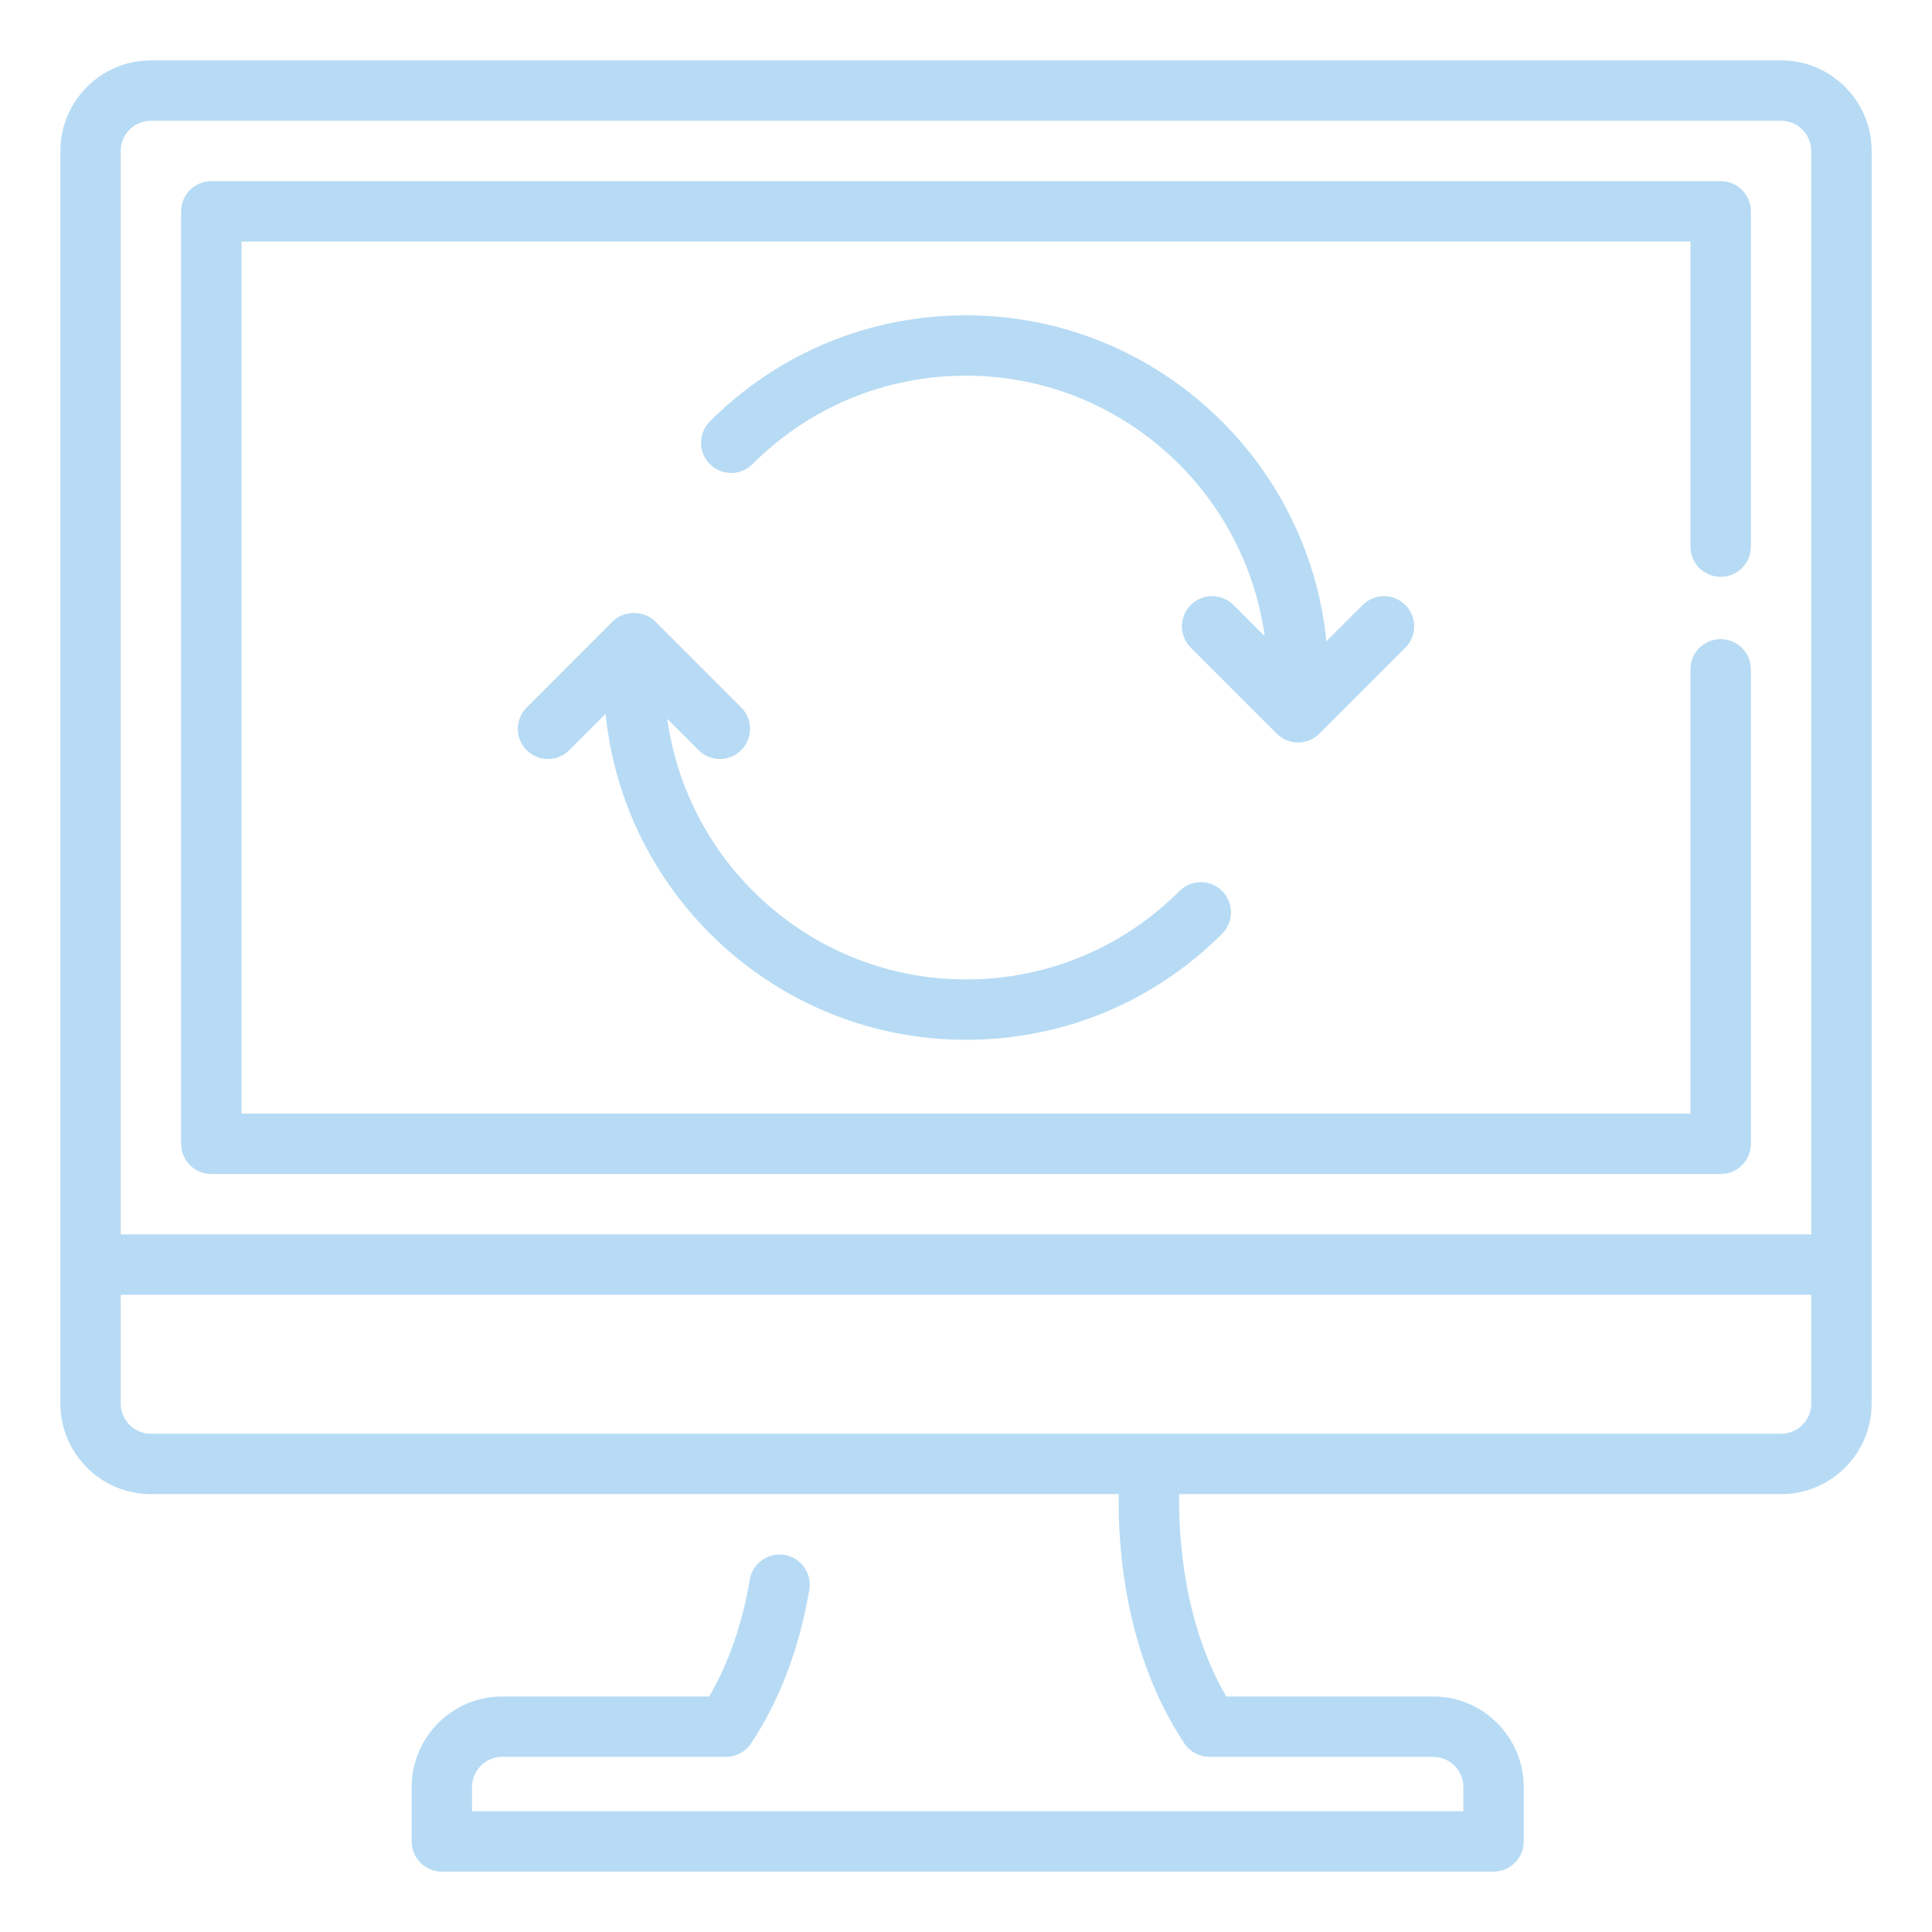
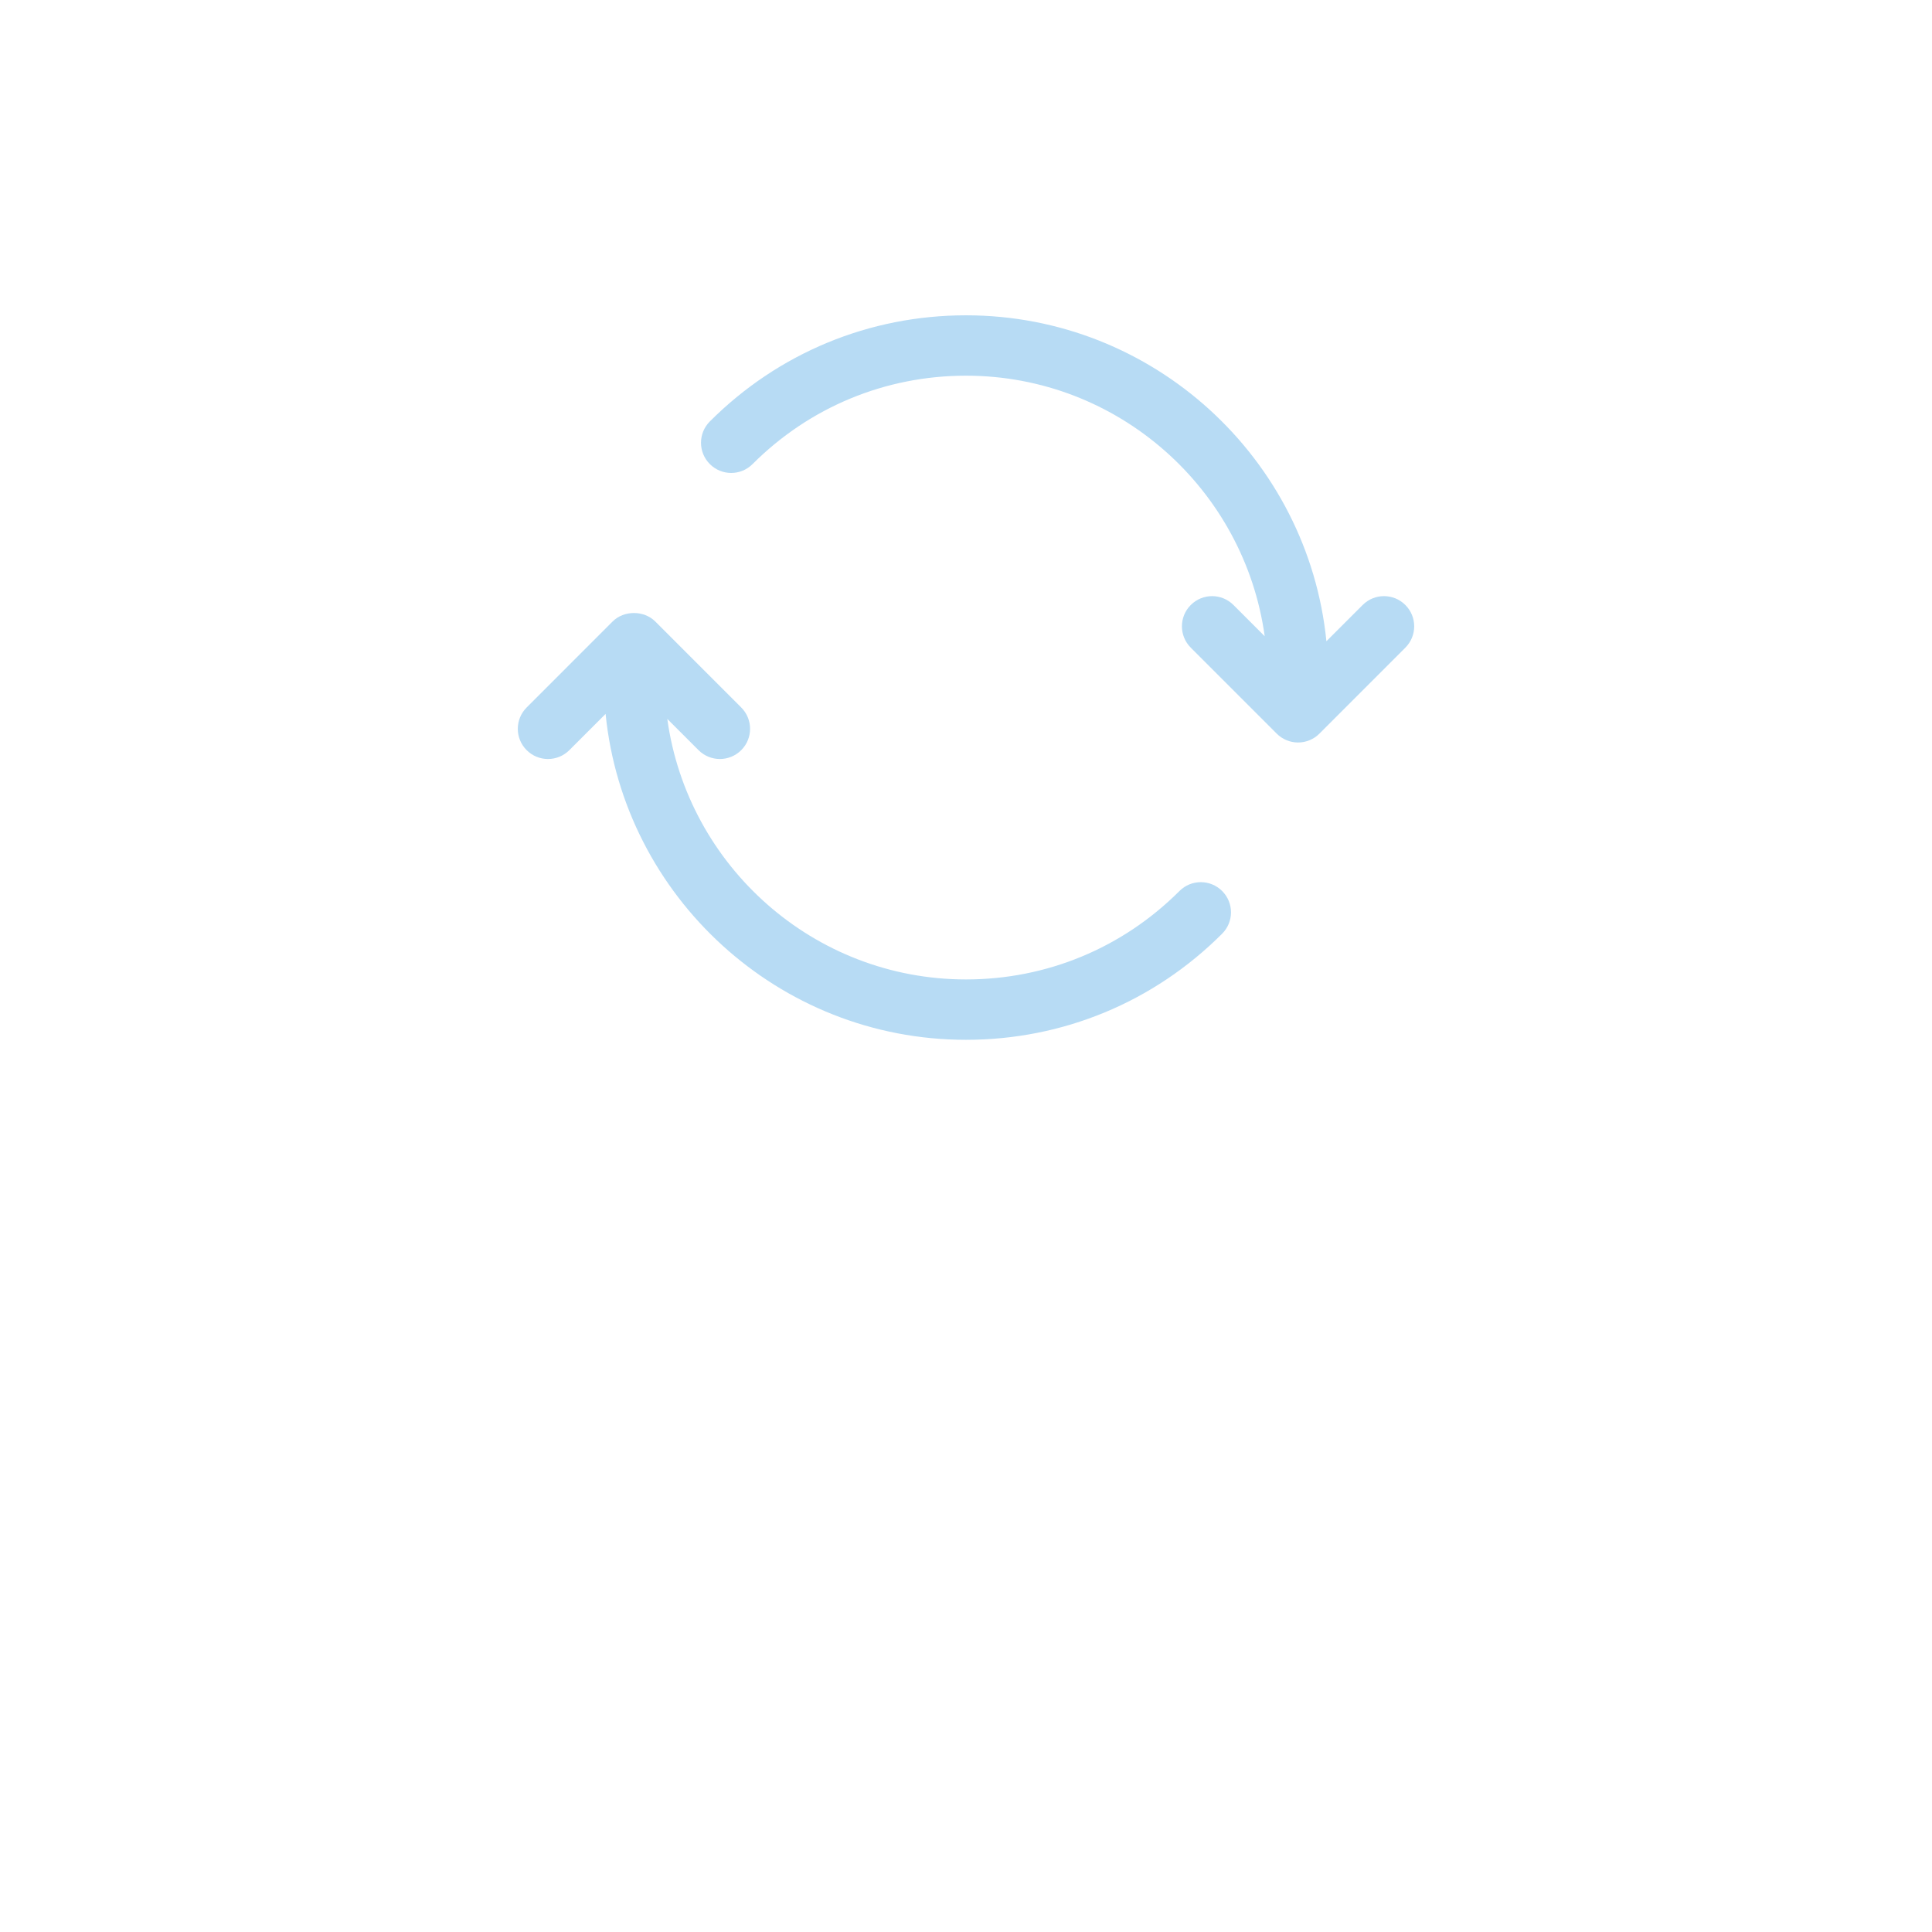
<svg xmlns="http://www.w3.org/2000/svg" id="Icon" height="300" viewBox="0 0 64 64" width="300" version="1.1">
  <g width="100%" height="100%" transform="matrix(1,0,0,1,0,0)">
-     <path d="m59 2h-54c-1.654 0-3 1.346-3 3v41.495c0 1.654 1.346 3 3 3h32.059c-.027 1.791.21 5.3 2.173 8.256.185.279.498.447.833.447h7.411c.551 0 1 .449 1 1v.802h-32.839v-.802c0-.551.449-1 1-1h7.411c.335 0 .648-.168.833-.447.947-1.427 1.596-3.139 1.929-5.088.093-.544-.273-1.061-.818-1.154-.542-.091-1.061.273-1.154.818-.25 1.468-.702 2.768-1.345 3.871h-6.856c-1.654 0-3 1.346-3 3v1.802c0 .552.448 1 1 1h34.839c.552 0 1-.448 1-1v-1.802c0-1.654-1.346-3-3-3h-6.855c-1.423-2.445-1.58-5.322-1.56-6.703h19.94c1.654 0 3-1.346 3-3v-41.495c0-1.654-1.346-3-3-3zm-54 2h54c.551 0 1 .449 1 1v35.891h-56v-35.891c0-.551.449-1 1-1zm54 43.495h-54c-.551 0-1-.449-1-1v-3.604h56v3.604c0 .551-.449 1-1 1z" fill="#b7dbf4" fill-opacity="1" data-original-color="#000000ff" stroke="none" stroke-opacity="1" />
-     <path d="m7 38.891h50c.552 0 1-.448 1-1v-15.719c0-.552-.448-1-1-1s-1 .448-1 1v14.719h-48v-28.891h48v10.109c0 .552.448 1 1 1s1-.448 1-1v-11.109c0-.552-.448-1-1-1h-50c-.552 0-1 .448-1 1v30.891c0 .552.448 1 1 1z" fill="#b7dbf4" fill-opacity="1" data-original-color="#000000ff" stroke="none" stroke-opacity="1" />
    <path d="m43 24.596c.265 0 .52-.105.707-.293l2.847-2.848c.391-.391.391-1.024 0-1.414-.391-.391-1.023-.391-1.414 0l-1.201 1.201c-.606-6.054-5.728-10.797-11.939-10.797-3.205 0-6.219 1.249-8.485 3.515-.391.391-.391 1.023 0 1.414s1.023.391 1.414 0c1.889-1.889 4.4-2.929 7.071-2.929 5.049 0 9.224 3.764 9.895 8.631l-1.035-1.035c-.391-.391-1.023-.391-1.414 0-.391.39-.391 1.023 0 1.414l2.847 2.848c.188.188.442.293.707.293z" fill="#b7dbf4" fill-opacity="1" data-original-color="#000000ff" stroke="none" stroke-opacity="1" />
    <path d="m23.847 25.143c.256 0 .512-.098.707-.293.391-.39.391-1.023 0-1.414l-2.847-2.848c-.375-.375-1.039-.375-1.414 0l-2.847 2.848c-.391.391-.391 1.024 0 1.414.391.391 1.023.391 1.414 0l1.201-1.201c.606 6.054 5.729 10.796 11.939 10.796 3.206 0 6.219-1.248 8.485-3.515.391-.391.391-1.023 0-1.414s-1.023-.391-1.414 0c-1.889 1.889-4.4 2.929-7.071 2.929-5.048 0-9.224-3.764-9.895-8.63l1.035 1.035c.195.195.451.293.707.293z" fill="#b7dbf4" fill-opacity="1" data-original-color="#000000ff" stroke="none" stroke-opacity="1" />
  </g>
</svg>